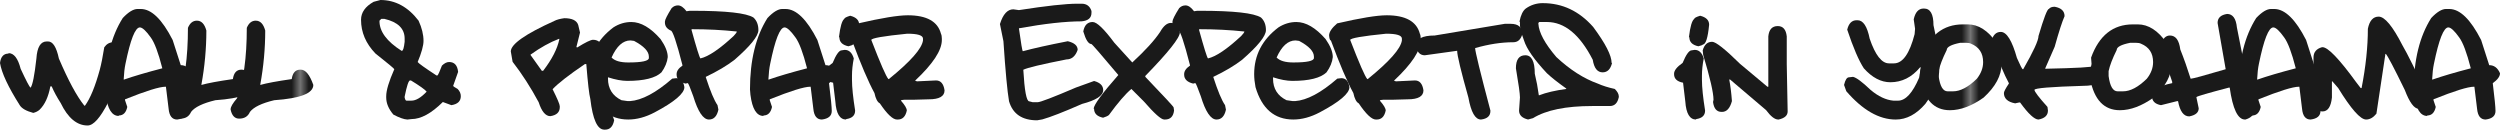
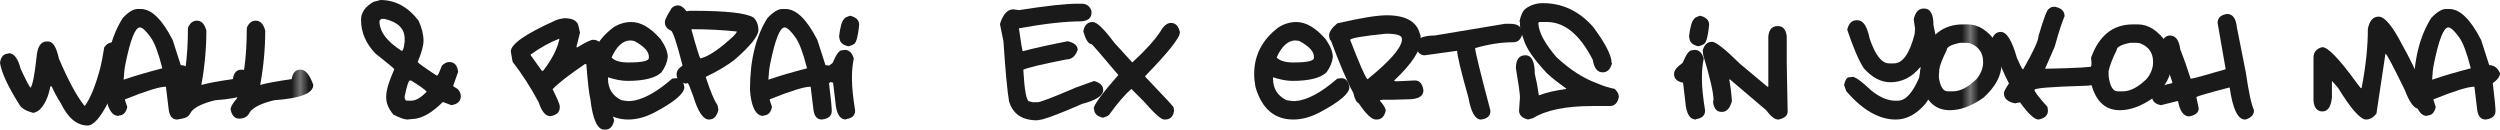
<svg xmlns="http://www.w3.org/2000/svg" id="_レイヤー_2" viewBox="0 0 293.388 15.214">
  <defs>
    <style>.cls-1{fill:none;}.cls-2{fill:#1a1a1a;}.cls-3{fill:url(#_ブラック);}</style>
    <pattern id="_ブラック" x="0" y="0" width="195.61" height="195.61" patternTransform="translate(35.733 368.546)" patternUnits="userSpaceOnUse" viewBox="0 0 195.61 195.61">
      <rect class="cls-1" width="195.61" height="195.61" />
      <rect class="cls-2" x="0" y="0" width="195.61" height="195.61" />
    </pattern>
  </defs>
  <g id="Text">
    <path class="cls-3" d="M5.643,4.865c.562,0,.984.668,1.266,2.004,1.099,2.566,2.083,4.395,2.953,5.484l.053.053h.053c.624-.852,1.204-2.259,1.74-4.219.176-.659.352-1.538.527-2.637.272-.387.606-.58,1.002-.58.483,0,.835.316,1.055.949v.053c0,1.081-.527,3.085-1.582,6.012-.932,1.828-1.74,2.742-2.426,2.742-1.257,0-2.312-.878-3.164-2.637-.439-.686-.791-1.336-1.055-1.951h-.158c-.229,1.231-.65,2.145-1.266,2.742-.202.176-.448.299-.738.369-.817-.219-1.345-.519-1.582-.896C.967,10.217.193,8.565,0,7.396c.088-.738.422-1.107,1.002-1.107v-.053c.633,0,1.107.615,1.424,1.846.642,1.38,1.028,2.118,1.16,2.215.237-.298.466-1.441.686-3.428.088-1.336.492-2.004,1.213-2.004h.158Z" />
    <path class="cls-3" d="M16.15,1.055h.369c1.257,0,2.505,1.213,3.744,3.639l.949,2.953c.571,0,.993.316,1.266.949,0,.369-.281.756-.844,1.16v.053c.211,1.705.316,2.777.316,3.217,0,.571-.387.905-1.16,1.002-.589,0-.923-.422-1.002-1.266l-.316-2.584h-.053c-.703,0-2.285.492-4.746,1.477v.105l.264.791c-.141.668-.475,1.002-1.002,1.002v.053c-.809,0-1.318-.826-1.529-2.479l-.053-.633c0-3.428.686-6.223,2.057-8.385.668-.703,1.248-1.055,1.74-1.055ZM14.515,9.334h.053c1.134-.396,2.628-.835,4.482-1.318-.466-1.828-.923-3.041-1.371-3.639-.554-.773-.976-1.16-1.266-1.16-.545,0-1.107,1.424-1.688,4.271-.105.492-.176,1.107-.211,1.846Z" />
    <path class="cls-3" d="M23.111,2.426c.527,0,.896.387,1.107,1.16,0,2.101-.193,4.21-.58,6.328v.053c.738-.211,1.969-.439,3.691-.686.105-.738.439-1.107,1.002-1.107h.053c.562,0,1.055.598,1.477,1.793,0,.984-1.529,1.582-4.588,1.793-1.468.352-2.417.809-2.848,1.371-.229.527-.65.791-1.266.791-.519,0-.853-.352-1.002-1.055v-.053c0-.272.246-.694.738-1.266.773-1.995,1.16-4.755,1.16-8.279.229-.562.58-.844,1.055-.844Z" />
    <path class="cls-3" d="M30.019,2.426c.527,0,.896.387,1.107,1.16,0,2.101-.193,4.21-.58,6.328v.053c.738-.211,1.969-.439,3.691-.686.105-.738.439-1.107,1.002-1.107h.053c.562,0,1.055.598,1.477,1.793,0,.984-1.529,1.582-4.588,1.793-1.468.352-2.417.809-2.848,1.371-.229.527-.65.791-1.266.791-.519,0-.853-.352-1.002-1.055v-.053c0-.272.246-.694.738-1.266.773-1.995,1.16-4.755,1.16-8.279.229-.562.58-.844,1.055-.844Z" />
    <path class="cls-3" d="M44.64,0c1.749,0,3.243.809,4.482,2.426.387.844.58,1.635.58,2.373,0,.554-.229,1.38-.686,2.479.105.158.844.686,2.215,1.582h.105c.088-.079.264-.466.527-1.16.29-.281.571-.422.844-.422.624,0,.976.387,1.055,1.16l-.58,1.635c0,.053.176.176.527.369.246.255.369.536.369.844,0,.589-.369.94-1.107,1.055l-1.002-.369c-1.345,1.336-2.575,2.004-3.691,2.004l-.475.053c-.413-.026-.958-.22-1.635-.58-.562-.659-.844-1.327-.844-2.004v-.158c0-.677.316-1.731.949-3.164,0-.062-.738-.677-2.215-1.846-1.125-1.169-1.688-2.487-1.688-3.955,0-.853.492-1.556,1.477-2.109l.791-.211ZM44.534,2.426v.053c0,1.222.861,2.382,2.584,3.48h.053c.132,0,.237-.352.316-1.055v-.369c0-1.178-.791-1.951-2.373-2.32h-.369l-.211.211ZM47.487,11.443c.053.246.123.369.211.369h.58c.527,0,1.125-.352,1.793-1.055-.185-.237-.8-.677-1.846-1.318h-.105c-.167,0-.378.633-.633,1.898v.105Z" />
    <path class="cls-3" d="M66.221,2.136c.914,0,1.459.264,1.635.791l.211.896-.422,1.688.053.053h.053c.967-.598,1.582-.896,1.846-.896.677,0,1.116.457,1.318,1.371.026,2.048.29,4.368.791,6.961l.369,1.107c-.141.738-.492,1.107-1.055,1.107h-.105c-.809,0-1.354-1.195-1.635-3.586-.141-.536-.299-1.907-.475-4.113h-.158c-1.89,1.283-3.155,2.268-3.797,2.953.562,1.125.844,1.793.844,2.004v.105c0,.589-.369.94-1.107,1.055-.562,0-1.02-.545-1.371-1.635-.94-1.749-1.96-3.331-3.059-4.746l-.211-1.213c0-.853,1.705-2.048,5.115-3.586.272-.141.659-.246,1.16-.316ZM62.266,6.46l1.318,1.846h.158c1.028-1.336,1.661-2.566,1.898-3.691v-.053h-.053c-1.046.396-2.153,1.011-3.322,1.846v.053Z" />
    <path class="cls-3" d="M74.092,2.584c1.116,0,2.259.668,3.428,2.004.562.809.844,1.512.844,2.109-.062.598-.308,1.195-.738,1.793-.703.668-2.039,1.002-4.008,1.002-.642,0-1.397-.141-2.268-.422v.158c0,1.169.527,2.013,1.582,2.531l.738.105h.264c1.397-.097,3.05-.976,4.957-2.637l.475-.053c.527,0,.844.352.949,1.055,0,.738-1.16,1.723-3.48,2.953-1.063.562-2.101.844-3.111.844-2.206,0-3.683-1.266-4.43-3.797-.105-.545-.158-1.055-.158-1.529,0-2.224.949-4.052,2.848-5.484.659-.422,1.362-.633,2.109-.633ZM71.771,6.75c.369.387,1.02.58,1.951.58,1.617,0,2.426-.176,2.426-.527v-.158c0-.615-.58-1.23-1.74-1.846l-.422-.053c-.879,0-1.617.668-2.215,2.004Z" />
    <path class="cls-3" d="M79.563.633c.325,0,.659.229,1.002.686l.369-.053h.369c3.911,0,6.284.264,7.119.791.387.36.58.853.58,1.477,0,.694-.932,1.854-2.795,3.48-.888.686-2.013,1.354-3.375,2.004v.053c.527,1.626.984,2.716,1.371,3.27l.105.527c-.167.773-.536,1.16-1.107,1.16-.677,0-1.292-.914-1.846-2.742-.36-.993-.571-1.503-.633-1.529h-.053l-.211.053c-.703-.176-1.055-.527-1.055-1.055v-.053c0-.36.229-.694.686-1.002v-.053c-.694-2.707-1.151-4.061-1.371-4.061-.457-.211-.686-.527-.686-.949v-.105c0-.211.264-.738.791-1.582.211-.211.457-.316.738-.316ZM81.198,3.428l-.053.053c.589,2.136.94,3.261,1.055,3.375.949-.22,2.25-1.099,3.902-2.637.246-.255.369-.431.369-.527h-.053c-1.644-.176-3.384-.264-5.221-.264Z" />
    <path class="cls-3" d="M91.811,1.055h.369c1.257,0,2.505,1.213,3.744,3.639l.949,2.953c.571,0,.993.316,1.266.949,0,.369-.281.756-.844,1.16v.053c.211,1.705.316,2.777.316,3.217,0,.571-.387.905-1.16,1.002-.589,0-.923-.422-1.002-1.266l-.316-2.584h-.053c-.703,0-2.285.492-4.746,1.477v.105l.264.791c-.141.668-.475,1.002-1.002,1.002v.053c-.809,0-1.318-.826-1.529-2.479l-.053-.633c0-3.428.686-6.223,2.057-8.385.668-.703,1.248-1.055,1.74-1.055ZM90.176,9.334h.053c1.134-.396,2.628-.835,4.482-1.318-.466-1.828-.923-3.041-1.371-3.639-.554-.773-.976-1.16-1.266-1.16-.545,0-1.107,1.424-1.688,4.271-.105.492-.176,1.107-.211,1.846Z" />
    <path class="cls-3" d="M99.141,5.854c.501,0,.853.334,1.055,1.002-.141.729-.211,1.397-.211,2.004v.527c0,.844.123,2.039.369,3.586,0,.571-.352.905-1.055,1.002v.053c-.747,0-1.169-.703-1.266-2.109l-.264-2.215c-.703-.132-1.055-.466-1.055-1.002v-.053c0-.378.334-.8,1.002-1.266.404-.976.756-1.468,1.055-1.477l.369-.053ZM99.773,1.846c.703.176,1.055.527,1.055,1.055-.149,1.547-.396,2.32-.738,2.32,0,.053-.176.123-.527.211-.703-.149-1.055-.501-1.055-1.055h-.053c.149-1.257.36-1.978.633-2.162,0-.105.229-.229.686-.369Z" />
-     <path class="cls-3" d="M106.523,1.793c2.224,0,3.524.721,3.902,2.162.07.141.105.334.105.58v.158c0,1.213-1.037,2.795-3.111,4.746v.053l.211.053,2.215-.105c.554,0,.888.387,1.002,1.16,0,.703-.615,1.055-1.846,1.055l-1.898.053h-1.002c-.246.009-.369.044-.369.105.457.519.686.905.686,1.16-.149.703-.501,1.055-1.055,1.055h-.105c-.483,0-1.151-.633-2.004-1.898-.281-.141-.492-.545-.633-1.213-.712-1.301-1.591-3.357-2.637-6.17-.105,0-.176-.193-.211-.58,0-.404.316-.879.949-1.424,2.742-.633,4.676-.949,5.801-.949ZM102.252,4.693c1.063,2.751,1.731,4.28,2.004,4.588h.053c2.54-2.057,3.876-3.568,4.008-4.535v-.211c0-.387-.615-.58-1.846-.58-2.812.281-4.219.527-4.219.738Z" />
    <path class="cls-3" d="M126.417.435h.514c.589,0,.976.286,1.16.857v.211c0,.598-.387.932-1.16,1.002-1.89,0-4.342.272-7.356.817.246,1.793.4,2.689.461,2.689,1.266-.343,3.023-.733,5.273-1.173.773.185,1.16.523,1.16,1.015-.264.747-.703,1.121-1.318,1.121-2.909.572-4.597.976-5.062,1.213.141,2.47.374,3.705.699,3.705l.409.105h.567c.316,0,1.819-.575,4.509-1.727l2.123-.765c.712.193,1.068.549,1.068,1.068,0,.65-.826,1.191-2.479,1.622-2.162.949-3.718,1.556-4.667,1.819l-.606.105c-1.758,0-2.856-.743-3.296-2.228-.202-1.16-.422-3.511-.659-7.053l-.409-2.017c.36-1.151.883-1.727,1.569-1.727l.659.092c3.226-.501,5.506-.751,6.842-.751Z" />
    <path class="cls-3" d="M128.237,2.584c.483,0,1.327.809,2.531,2.426l2.109,2.32c1.529-1.406,2.619-2.602,3.27-3.586.396-.703.817-1.055,1.266-1.055.554,0,.905.369,1.055,1.107,0,.633-1.354,2.338-4.061,5.115v.105c2.215,2.312,3.322,3.507,3.322,3.586l.053.369c-.088.703-.439,1.055-1.055,1.055h-.105c-.36,0-1.151-.703-2.373-2.109l-1.477-1.477c-.694.58-1.573,1.6-2.637,3.059-.141.114-.369.22-.686.316-.703-.149-1.055-.501-1.055-1.055h-.053c.044-.492,1.011-1.811,2.9-3.955-2.021-2.408-3.076-3.621-3.164-3.639-.343,0-.659-.492-.949-1.477.132-.738.501-1.107,1.107-1.107Z" />
-     <path class="cls-3" d="M139.126.633c.325,0,.659.229,1.002.686l.369-.053h.369c3.911,0,6.284.264,7.119.791.387.36.58.853.58,1.477,0,.694-.932,1.854-2.795,3.48-.888.686-2.013,1.354-3.375,2.004v.053c.527,1.626.984,2.716,1.371,3.27l.105.527c-.167.773-.536,1.16-1.107,1.16-.677,0-1.292-.914-1.846-2.742-.36-.993-.571-1.503-.633-1.529h-.053l-.211.053c-.703-.176-1.055-.527-1.055-1.055v-.053c0-.36.229-.694.686-1.002v-.053c-.694-2.707-1.151-4.061-1.371-4.061-.457-.211-.686-.527-.686-.949v-.105c0-.211.264-.738.791-1.582.211-.211.457-.316.738-.316ZM140.761,3.428l-.053.053c.589,2.136.94,3.261,1.055,3.375.949-.22,2.25-1.099,3.902-2.637.246-.255.369-.431.369-.527h-.053c-1.644-.176-3.384-.264-5.221-.264Z" />
    <path class="cls-3" d="M152.139,2.584c1.116,0,2.259.668,3.428,2.004.562.809.844,1.512.844,2.109-.062.598-.308,1.195-.738,1.793-.703.668-2.039,1.002-4.008,1.002-.642,0-1.397-.141-2.268-.422v.158c0,1.169.527,2.013,1.582,2.531l.738.105h.264c1.397-.097,3.05-.976,4.957-2.637l.475-.053c.527,0,.844.352.949,1.055,0,.738-1.16,1.723-3.48,2.953-1.063.562-2.101.844-3.111.844-2.206,0-3.683-1.266-4.43-3.797-.105-.545-.158-1.055-.158-1.529,0-2.224.949-4.052,2.848-5.484.659-.422,1.362-.633,2.109-.633ZM149.818,6.75c.369.387,1.02.58,1.951.58,1.617,0,2.426-.176,2.426-.527v-.158c0-.615-.58-1.23-1.74-1.846l-.422-.053c-.879,0-1.617.668-2.215,2.004Z" />
    <path class="cls-3" d="M162.725,1.793c2.224,0,3.524.721,3.902,2.162.07.141.105.334.105.58v.158c0,1.213-1.037,2.795-3.111,4.746v.053l.211.053,2.215-.105c.554,0,.888.387,1.002,1.16,0,.703-.615,1.055-1.846,1.055l-1.898.053h-1.002c-.246.009-.369.044-.369.105.457.519.686.905.686,1.16-.149.703-.501,1.055-1.055,1.055h-.105c-.483,0-1.151-.633-2.004-1.898-.281-.141-.492-.545-.633-1.213-.712-1.301-1.591-3.357-2.637-6.17-.105,0-.176-.193-.211-.58,0-.404.316-.879.949-1.424,2.742-.633,4.676-.949,5.801-.949ZM158.454,4.693c1.063,2.751,1.731,4.28,2.004,4.588h.053c2.54-2.057,3.876-3.568,4.008-4.535v-.211c0-.387-.615-.58-1.846-.58-2.812.281-4.219.527-4.219.738Z" />
    <path class="cls-3" d="M177.28,2.795c.914,0,1.371.404,1.371,1.213-.176.633-.527.949-1.055.949-1.397,0-2.892.229-4.482.686,0,.378.598,2.821,1.793,7.33v.053c0,.58-.369.914-1.107,1.002-.677,0-1.169-.861-1.477-2.584-.879-3.12-1.318-4.948-1.318-5.484l-3.797.527c-.562,0-.914-.369-1.055-1.107,0-.809.738-1.213,2.215-1.213l8.227-1.371h.686Z" />
    <path class="cls-3" d="M181.063.369c2.294,0,4.263.932,5.906,2.795,1.441,1.942,2.162,3.349,2.162,4.219h.053c-.176.738-.545,1.107-1.107,1.107-.615,0-1.002-.492-1.16-1.477-1.512-2.953-3.305-4.43-5.379-4.43h-.896l-.105.105v.105c.062,1.028.765,2.329,2.109,3.902,1.591,1.485,3.208,2.522,4.852,3.111.571.255,1.239.466,2.004.633.316.308.475.606.475.896v.053c-.141.703-.492,1.055-1.055,1.055h-2.057c-3.103,0-5.423.475-6.961,1.424l-.58.158c-.703-.167-1.055-.519-1.055-1.055l.105-1.529c0-.439-.158-1.582-.475-3.428,0-1.02.369-1.529,1.107-1.529s1.107.721,1.107,2.162c.202.826.36,1.67.475,2.531h.053c.817-.316,1.872-.562,3.164-.738v-.053c-1.002-.712-1.758-1.31-2.268-1.793-1.485-1.582-2.382-2.865-2.689-3.85-.316-.853-.475-1.45-.475-1.793v-.369l-.053-.053c.149-.756.396-1.266.738-1.529.598-.422,1.266-.633,2.004-.633Z" />
    <path class="cls-3" d="M198.888,5.854c.501,0,.853.334,1.055,1.002-.141.729-.211,1.397-.211,2.004v.527c0,.844.123,2.039.369,3.586,0,.571-.352.905-1.055,1.002v.053c-.747,0-1.169-.703-1.266-2.109l-.264-2.215c-.703-.132-1.055-.466-1.055-1.002v-.053c0-.378.334-.8,1.002-1.266.404-.976.756-1.468,1.055-1.477l.369-.053ZM199.521,1.846c.703.176,1.055.527,1.055,1.055-.149,1.547-.396,2.32-.738,2.32,0,.053-.176.123-.527.211-.703-.149-1.055-.501-1.055-1.055h-.053c.149-1.257.36-1.978.633-2.162,0-.105.229-.229.686-.369Z" />
    <path class="cls-3" d="M208.63,3.059c.615,0,.967.404,1.055,1.213v3.27l.105,5.537c0,.475-.352.791-1.055.949h-.053c-.404,0-.879-.369-1.424-1.107l-4.219-3.586h-.105c.141.721.246,1.564.316,2.531-.229.844-.615,1.266-1.16,1.266h-.053c-.571,0-.905-.387-1.002-1.16l.053-.264c0-.826-.404-2.584-1.213-5.273l-.053-.527c.193-.668.562-1.002,1.107-1.002.431,0,1.521.861,3.27,2.584l3.217,2.689h.105v-5.906c.079-.809.448-1.213,1.107-1.213Z" />
    <path class="cls-3" d="M225.743,1.002h.053c.738,0,1.107.65,1.107,1.951.457,2.021.686,3.621.686,4.799h.053l-.053.053v.264c0,1.248-.545,2.619-1.635,4.113-1.055,1.23-2.215,1.846-3.48,1.846-1.951,0-3.885-1.107-5.801-3.322l-.264-.738c.141-.598.334-.896.58-.896l.475-.053c.396.088,1.081.598,2.057,1.529.905.765,1.802,1.187,2.689,1.266h.527c.888,0,1.714-.896,2.479-2.689l.211-1.213h-.105c-.967,1.16-2.127,1.74-3.48,1.74-1.099,0-2.136-.545-3.111-1.635-.589-.896-1.239-2.408-1.951-4.535.176-.738.545-1.107,1.107-1.107h.105c.659,0,1.134.721,1.424,2.162.659,1.934,1.415,2.9,2.268,2.9h.58c1.028,0,1.837-1.143,2.426-3.428l.053-.633-.158-1.107c.185-.844.571-1.266,1.16-1.266Z" />
    <path class="cls-3" d="M230.357,2.861h.58c1.239,0,2.364.721,3.375,2.162.387.606.58,1.433.58,2.479,0,1.354-.703,2.672-2.109,3.955-1.389.984-2.707,1.477-3.955,1.477-1.846,0-3.006-1.213-3.48-3.639v-.527l-.053-.053.053-.053v-.316l.158-.844-.053-.738c.94-2.602,2.575-3.902,4.904-3.902ZM227.509,8.925c.158,1.195.51,1.793,1.055,1.793h.633c.861,0,1.793-.492,2.795-1.477.492-.615.738-1.266.738-1.951,0-1.055-.475-1.775-1.424-2.162-.141-.07-.334-.105-.58-.105h-.686c-1.055.211-1.582.493-1.582.844-.501,1.011-.817,1.837-.949,2.479v.58Z" />
    <path class="cls-3" d="M241.128.791c.773.141,1.16.51,1.16,1.107-.281.633-.668,1.828-1.16,3.586l-1.107,2.531v.053c3.727-.079,5.59-.185,5.59-.316.738.167,1.107.536,1.107,1.107,0,.809-.738,1.213-2.215,1.213-3.832.114-5.748.272-5.748.475s.51.87,1.529,2.004l.053.422c0,.562-.369.914-1.107,1.055-.475,0-1.195-.668-2.162-2.004h-.105l-.475.105c-.879-.167-1.318-.571-1.318-1.213,0-.158.193-.527.58-1.107v-.053c-.536-.976-1.222-2.61-2.057-4.904.185-.738.554-1.107,1.107-1.107.694,0,1.327,1.02,1.898,3.059.387.879.615,1.318.686,1.318h.053c1.195-2.083,1.793-3.384,1.793-3.902.624-2.109,1.028-3.164,1.213-3.164.132-.176.36-.264.686-.264Z" />
    <path class="cls-3" d="M250.304,2.861h.58c1.239,0,2.364.721,3.375,2.162.387.606.58,1.433.58,2.479,0,1.354-.703,2.672-2.109,3.955-1.389.984-2.707,1.477-3.955,1.477-1.846,0-3.006-1.213-3.48-3.639v-.527l-.053-.053.053-.053v-.316l.158-.844-.053-.738c.94-2.602,2.575-3.902,4.904-3.902ZM247.456,8.925c.158,1.195.51,1.793,1.055,1.793h.633c.861,0,1.793-.492,2.795-1.477.492-.615.738-1.266.738-1.951,0-1.055-.475-1.775-1.424-2.162-.141-.07-.334-.105-.58-.105h-.686c-1.055.211-1.582.493-1.582.844-.501,1.011-.817,1.837-.949,2.479v.58Z" />
    <path class="cls-3" d="M261.352,1.635c.668,0,1.055.527,1.16,1.582l1.055,5.326c.334,2.294.65,3.753.949,4.377v.053c0,.501-.334.853-1.002,1.055h-.053c-.844,0-1.441-1.248-1.793-3.744h-.105c-2.426.633-3.691,1.002-3.797,1.107v.053l.264,1.266c0,.492-.369.809-1.107.949-.659,0-1.099-.598-1.318-1.793h-.105l-1.898.475c-.703-.132-1.055-.483-1.055-1.055,0-.703.791-1.213,2.373-1.529v-.158c-.844-2.399-1.266-3.823-1.266-4.271l-.053-.053v-.053c.211-.703.562-1.055,1.055-1.055.668,0,1.072.545,1.213,1.635.422,1.055.826,2.197,1.213,3.428h.053c.202,0,1.556-.369,4.061-1.107l-.949-5.432c0-.589.369-.94,1.107-1.055Z" />
-     <path class="cls-3" d="M266.52,1.055h.369c1.257,0,2.505,1.213,3.744,3.639l.949,2.953c.571,0,.993.316,1.266.949,0,.369-.281.756-.844,1.16v.053c.211,1.705.316,2.777.316,3.217,0,.571-.387.905-1.16,1.002-.589,0-.923-.422-1.002-1.266l-.316-2.584h-.053c-.703,0-2.285.492-4.746,1.477v.105l.264.791c-.141.668-.475,1.002-1.002,1.002v.053c-.809,0-1.318-.826-1.529-2.479l-.053-.633c0-3.428.686-6.223,2.057-8.385.668-.703,1.248-1.055,1.74-1.055ZM264.885,9.334h.053c1.134-.396,2.628-.835,4.482-1.318-.466-1.828-.923-3.041-1.371-3.639-.554-.773-.976-1.16-1.266-1.16-.545,0-1.107,1.424-1.688,4.271-.105.492-.176,1.107-.211,1.846Z" />
    <path class="cls-3" d="M279.149,1.951c.712,0,1.644,1.125,2.795,3.375.562.949,1.582,3.006,3.059,6.17v.211c0,.633-.387.984-1.16,1.055-.527,0-1.072-.738-1.635-2.215-1.248-2.558-1.986-3.964-2.215-4.219h-.053l-1.055,7.014c-.369.457-.773.686-1.213.686-.668,0-1.758-1.23-3.27-3.691l-.686-.791h-.053v1.898c-.114,1.09-.483,1.635-1.107,1.635-.633,0-.984-.422-1.055-1.266v-5.062c0-.624.334-1.028,1.002-1.213h.053c.642,0,1.96,1.371,3.955,4.113l.527.686h.105c.492-2.514.738-4.834.738-6.961.193-.949.615-1.424,1.266-1.424Z" />
    <path class="cls-3" d="M287.06,1.055h.369c1.257,0,2.505,1.213,3.744,3.639l.949,2.953c.571,0,.993.316,1.266.949,0,.369-.281.756-.844,1.16v.053c.211,1.705.316,2.777.316,3.217,0,.571-.387.905-1.16,1.002-.589,0-.923-.422-1.002-1.266l-.316-2.584h-.053c-.703,0-2.285.492-4.746,1.477v.105l.264.791c-.141.668-.475,1.002-1.002,1.002v.053c-.809,0-1.318-.826-1.529-2.479l-.053-.633c0-3.428.686-6.223,2.057-8.385.668-.703,1.248-1.055,1.74-1.055ZM285.425,9.334h.053c1.134-.396,2.628-.835,4.482-1.318-.466-1.828-.923-3.041-1.371-3.639-.554-.773-.976-1.16-1.266-1.16-.545,0-1.107,1.424-1.688,4.271-.105.492-.176,1.107-.211,1.846Z" />
  </g>
</svg>